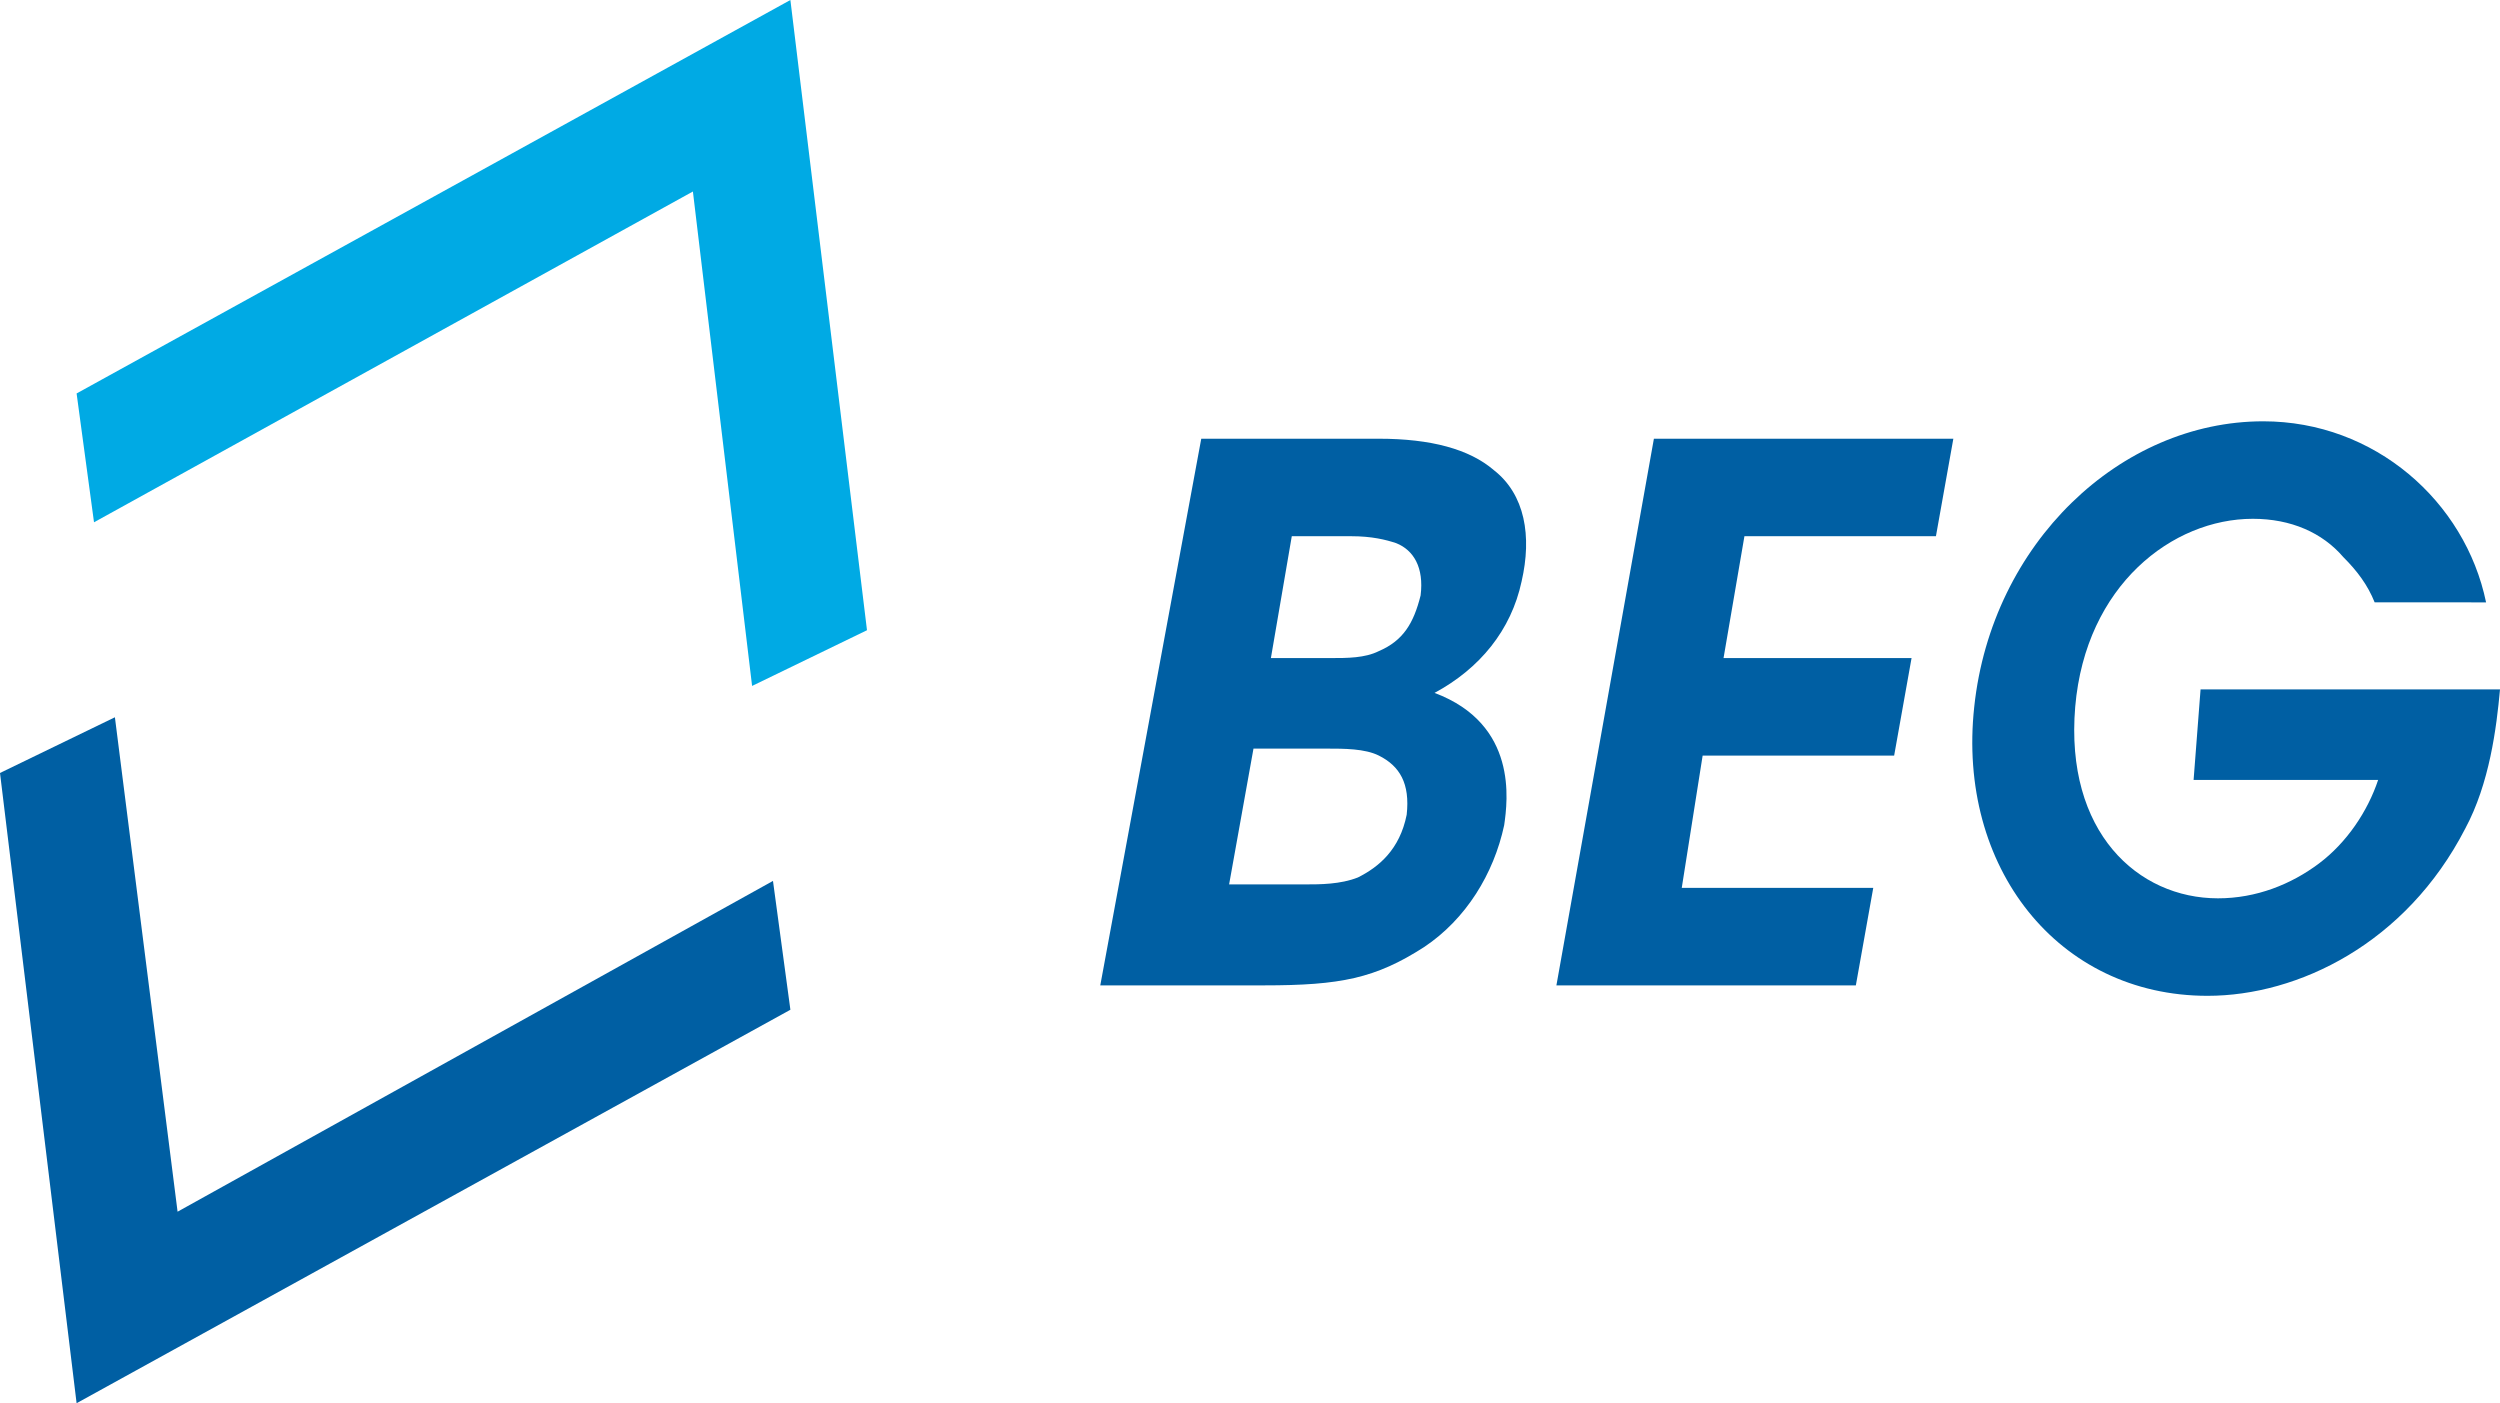
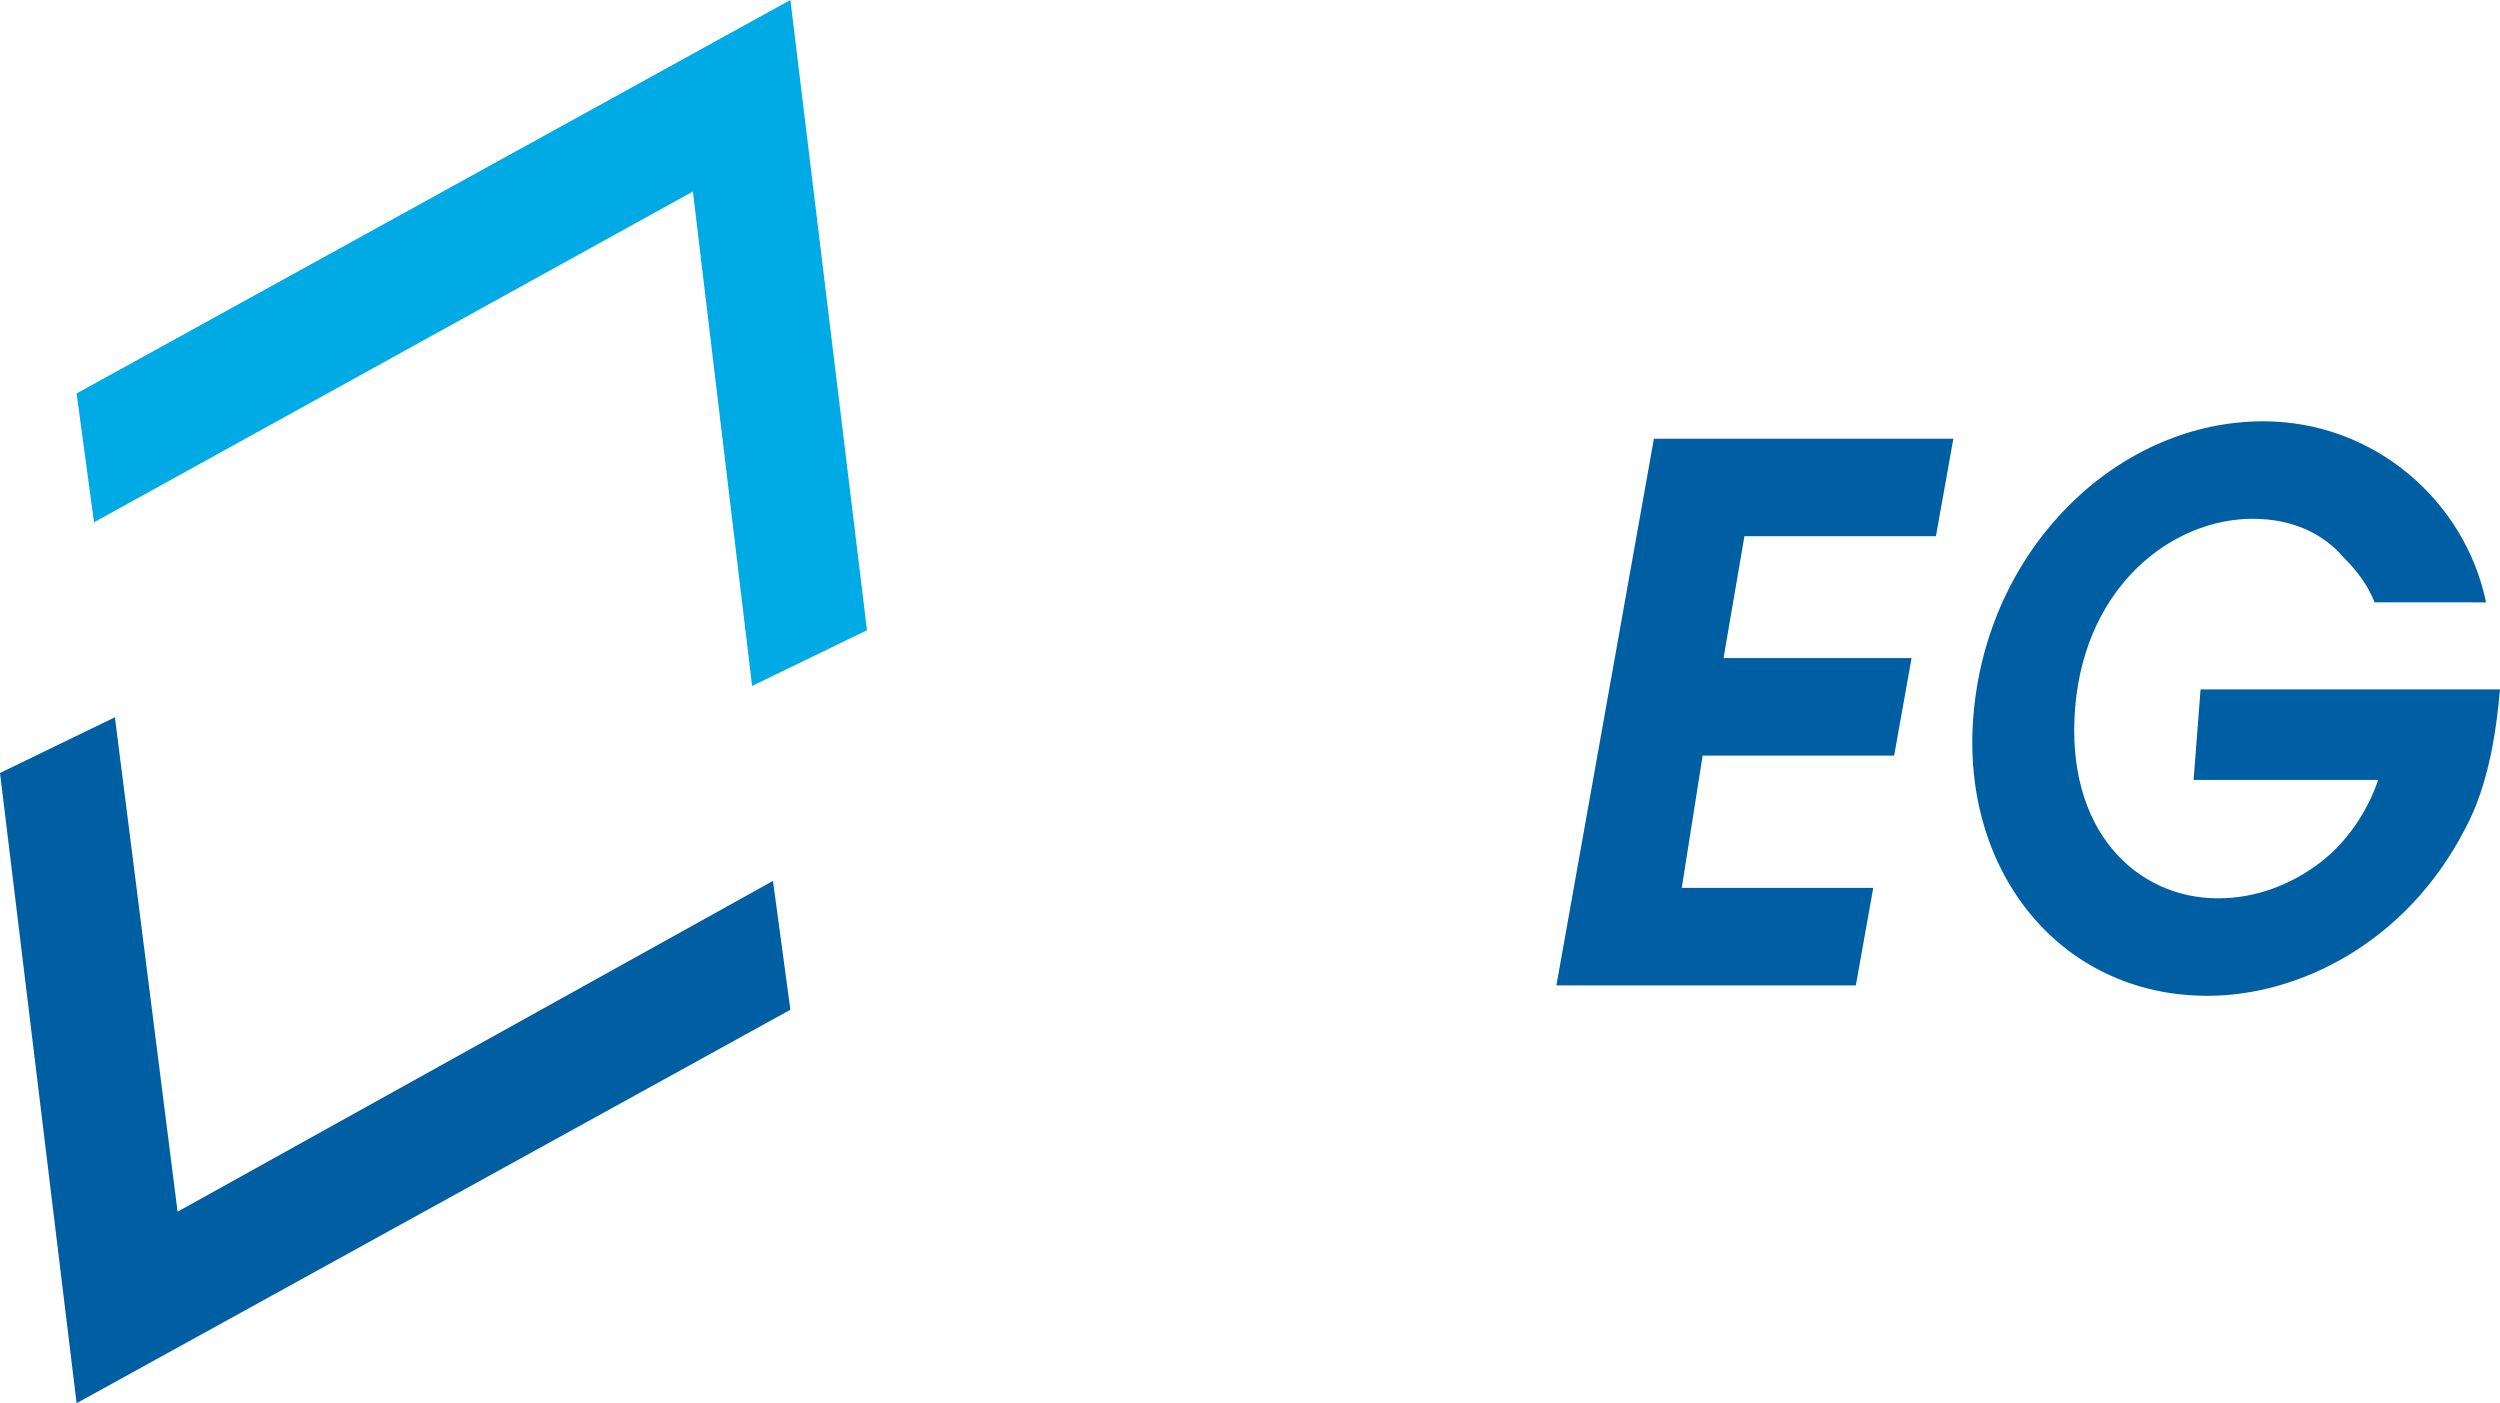
<svg xmlns="http://www.w3.org/2000/svg" version="1.1" id="Ebene_1" x="0px" y="0px" style="enable-background:new 0 0 71.8 40.3;" xml:space="preserve" viewBox="0 0 71.8 40.3">
  <style type="text/css">
	.st0{fill:#005FA3;}
	.st1{fill:#00AAE4;}
</style>
  <style class="darkreader darkreader--sync" media="screen" />
  <g>
-     <path class="st0" d="M42.9,13.5c-0.7-0.6-1.8-0.9-3.3-0.9h-5.1l-2.9,15.7h4.7c2.2,0,3.2-0.2,4.6-1.1c1.2-0.8,2-2.1,2.3-3.5   c0.1-0.7,0.4-2.9-2-3.8c1.3-0.7,2.2-1.8,2.5-3.2C44,15.4,43.8,14.2,42.9,13.5L42.9,13.5z M36,21.5h2.1c0.5,0,1.1,0,1.5,0.2   c0.6,0.3,0.9,0.8,0.8,1.7c-0.2,1-0.8,1.5-1.4,1.8c-0.5,0.2-1.1,0.2-1.5,0.2h-2.2L36,21.5L36,21.5z M40.8,17.1   c-0.2,0.8-0.5,1.3-1.2,1.6c-0.4,0.2-0.9,0.2-1.4,0.2h-1.7l0.6-3.5h1.7c0.6,0,1,0.1,1.3,0.2C40.6,15.8,40.9,16.3,40.8,17.1   L40.8,17.1z" />
    <polygon class="st0" points="44.7,28.3 53.3,28.3 53.8,25.5 48.3,25.5 48.9,21.7 54.4,21.7 54.9,18.9 49.5,18.9 50.1,15.4    55.6,15.4 56.1,12.6 47.5,12.6  " />
    <path class="st0" d="M71.4,17.3c-0.6-2.9-3.2-5.2-6.4-5.2c-4.1,0-7.8,3.5-8.3,8.2c-0.5,4.6,2.4,8.3,6.7,8.3c2.6,0,5.7-1.5,7.4-4.8   c0.7-1.3,0.9-2.9,1-4h-8.6l-0.2,2.6h5.3c-0.3,0.9-0.9,1.8-1.7,2.4c-0.8,0.6-1.8,1-2.9,1c-2.3,0-4.4-1.9-4.1-5.5   c0.3-3.5,2.8-5.4,5.1-5.4c1.1,0,2,0.4,2.6,1.1c0.4,0.4,0.7,0.8,0.9,1.3L71.4,17.3L71.4,17.3z" />
    <polygon class="st0" points="0,22.2 2.2,40.3 22.7,29 22.2,25.3 5.1,34.8 3.3,20.6  " />
    <polygon class="st1" points="24.9,18.1 22.7,0 2.2,11.3 2.7,15 19.9,5.5 21.6,19.7  " />
  </g>
</svg>